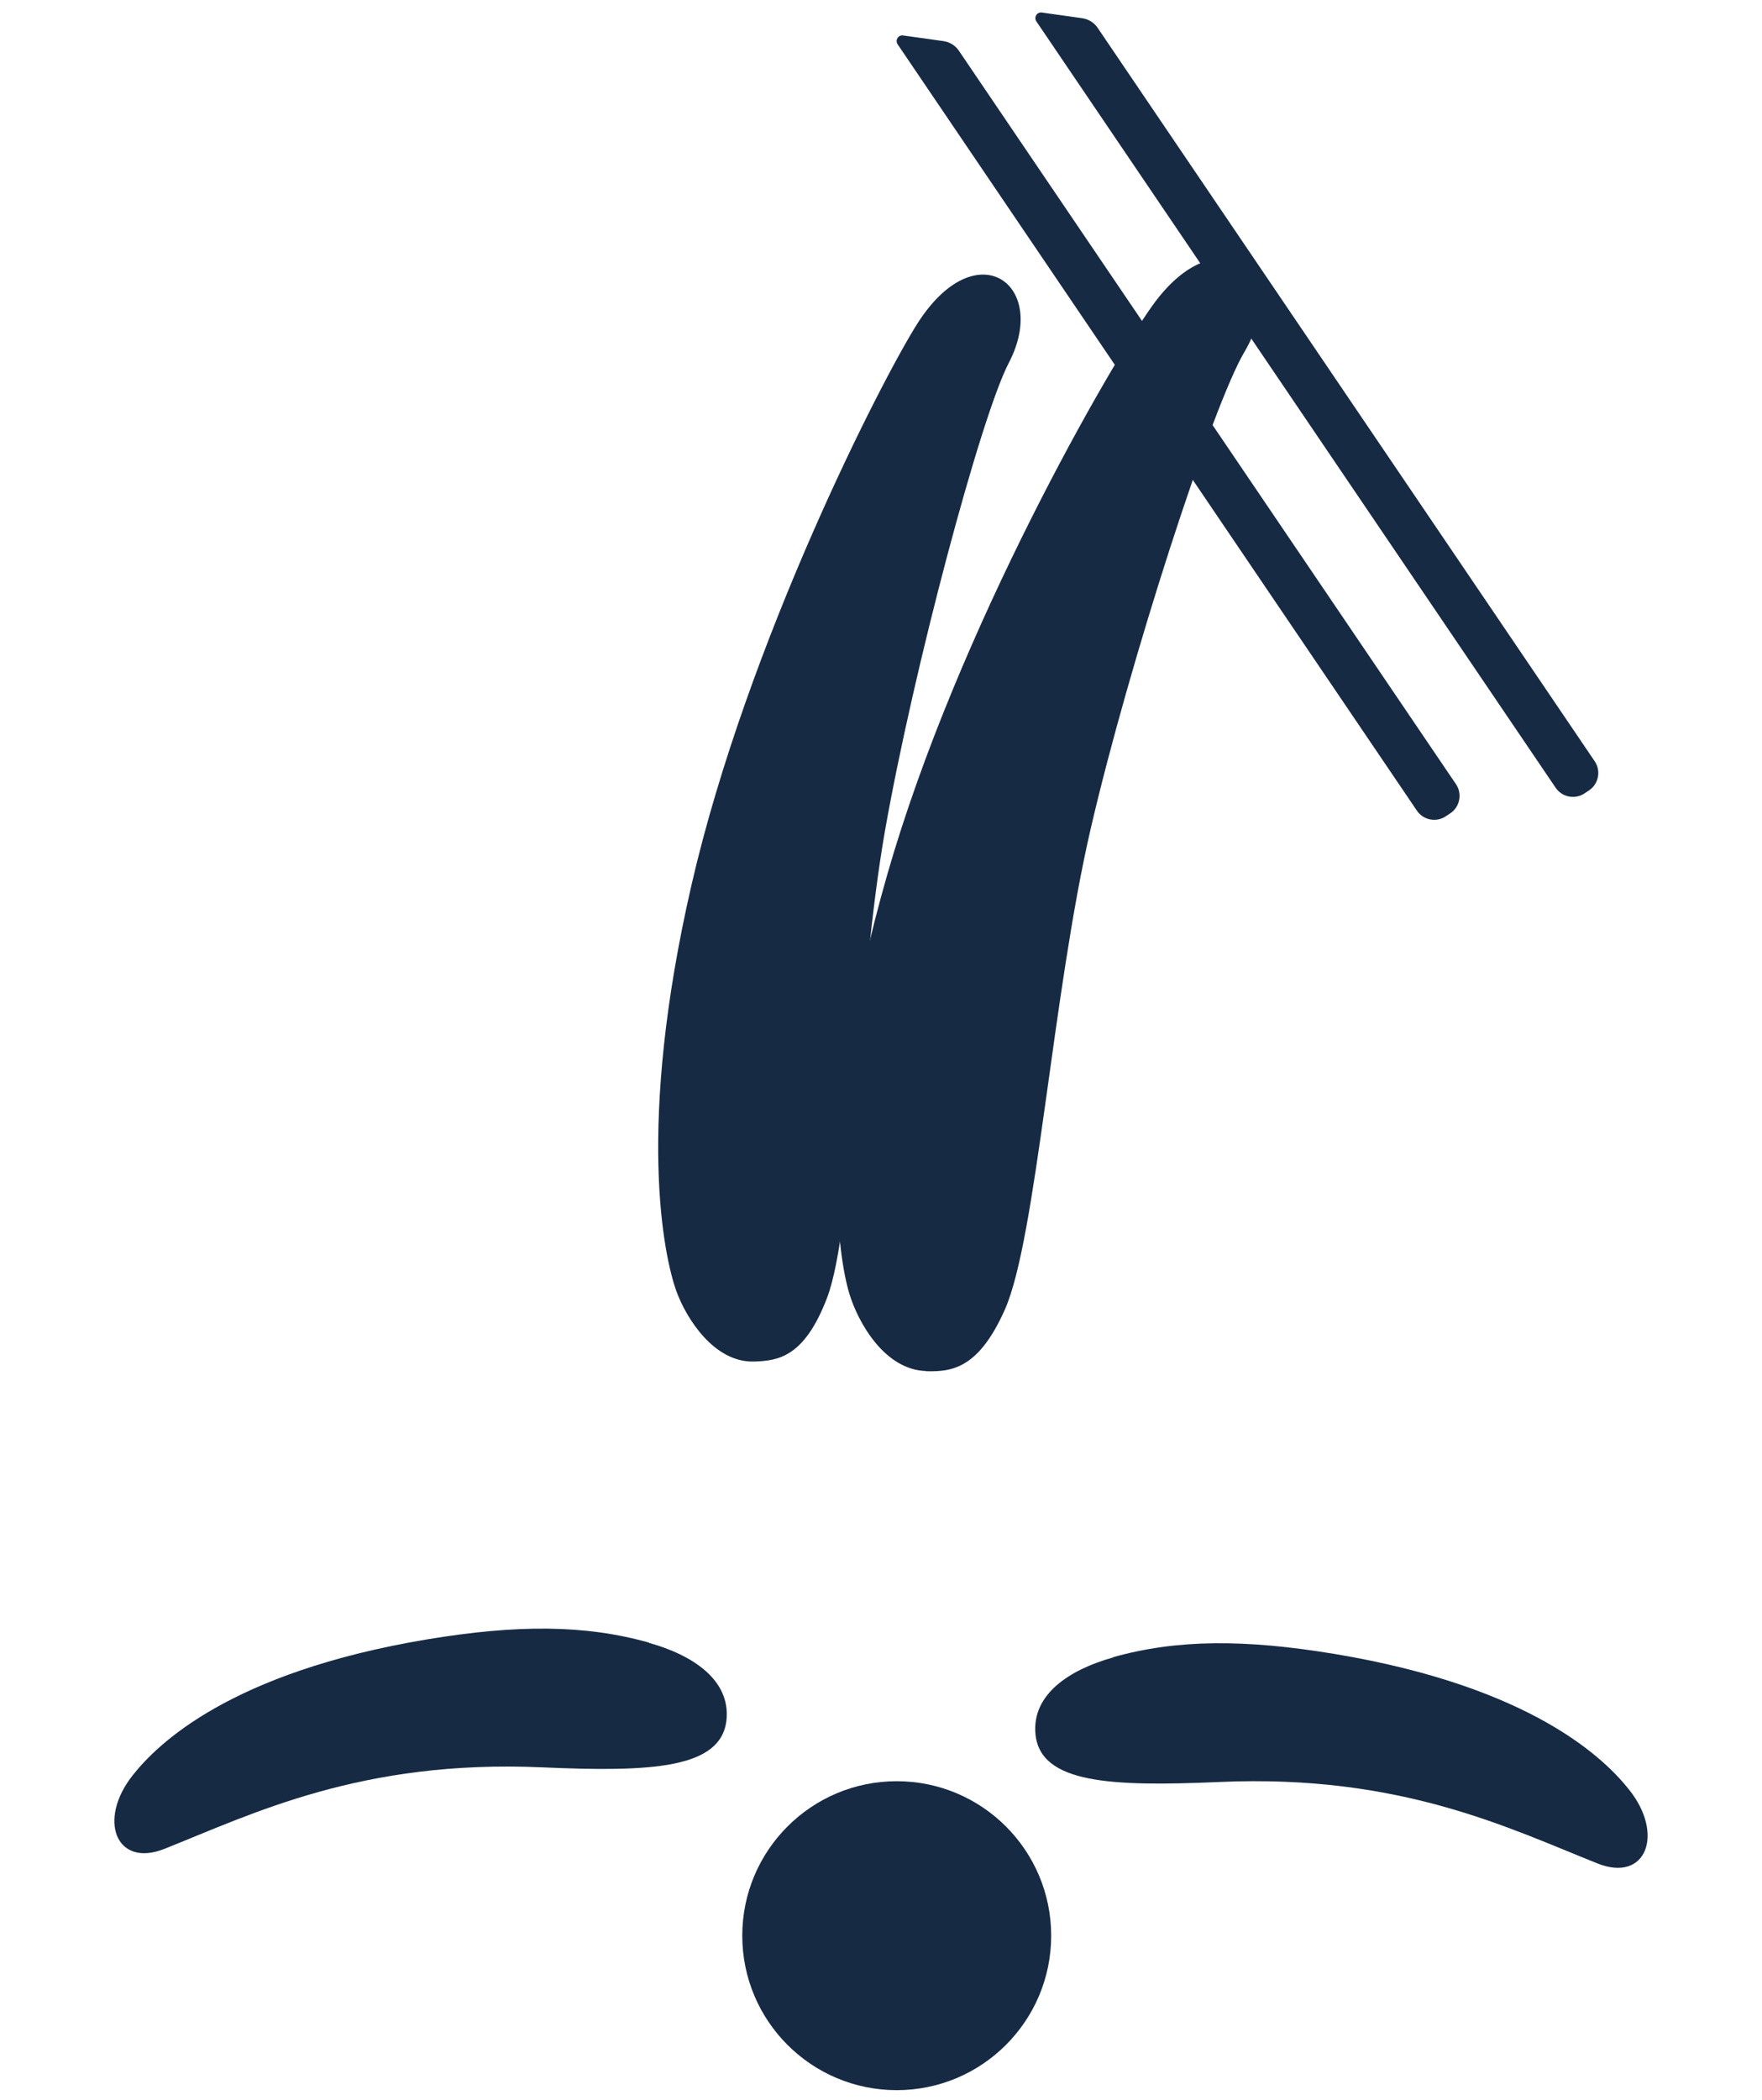
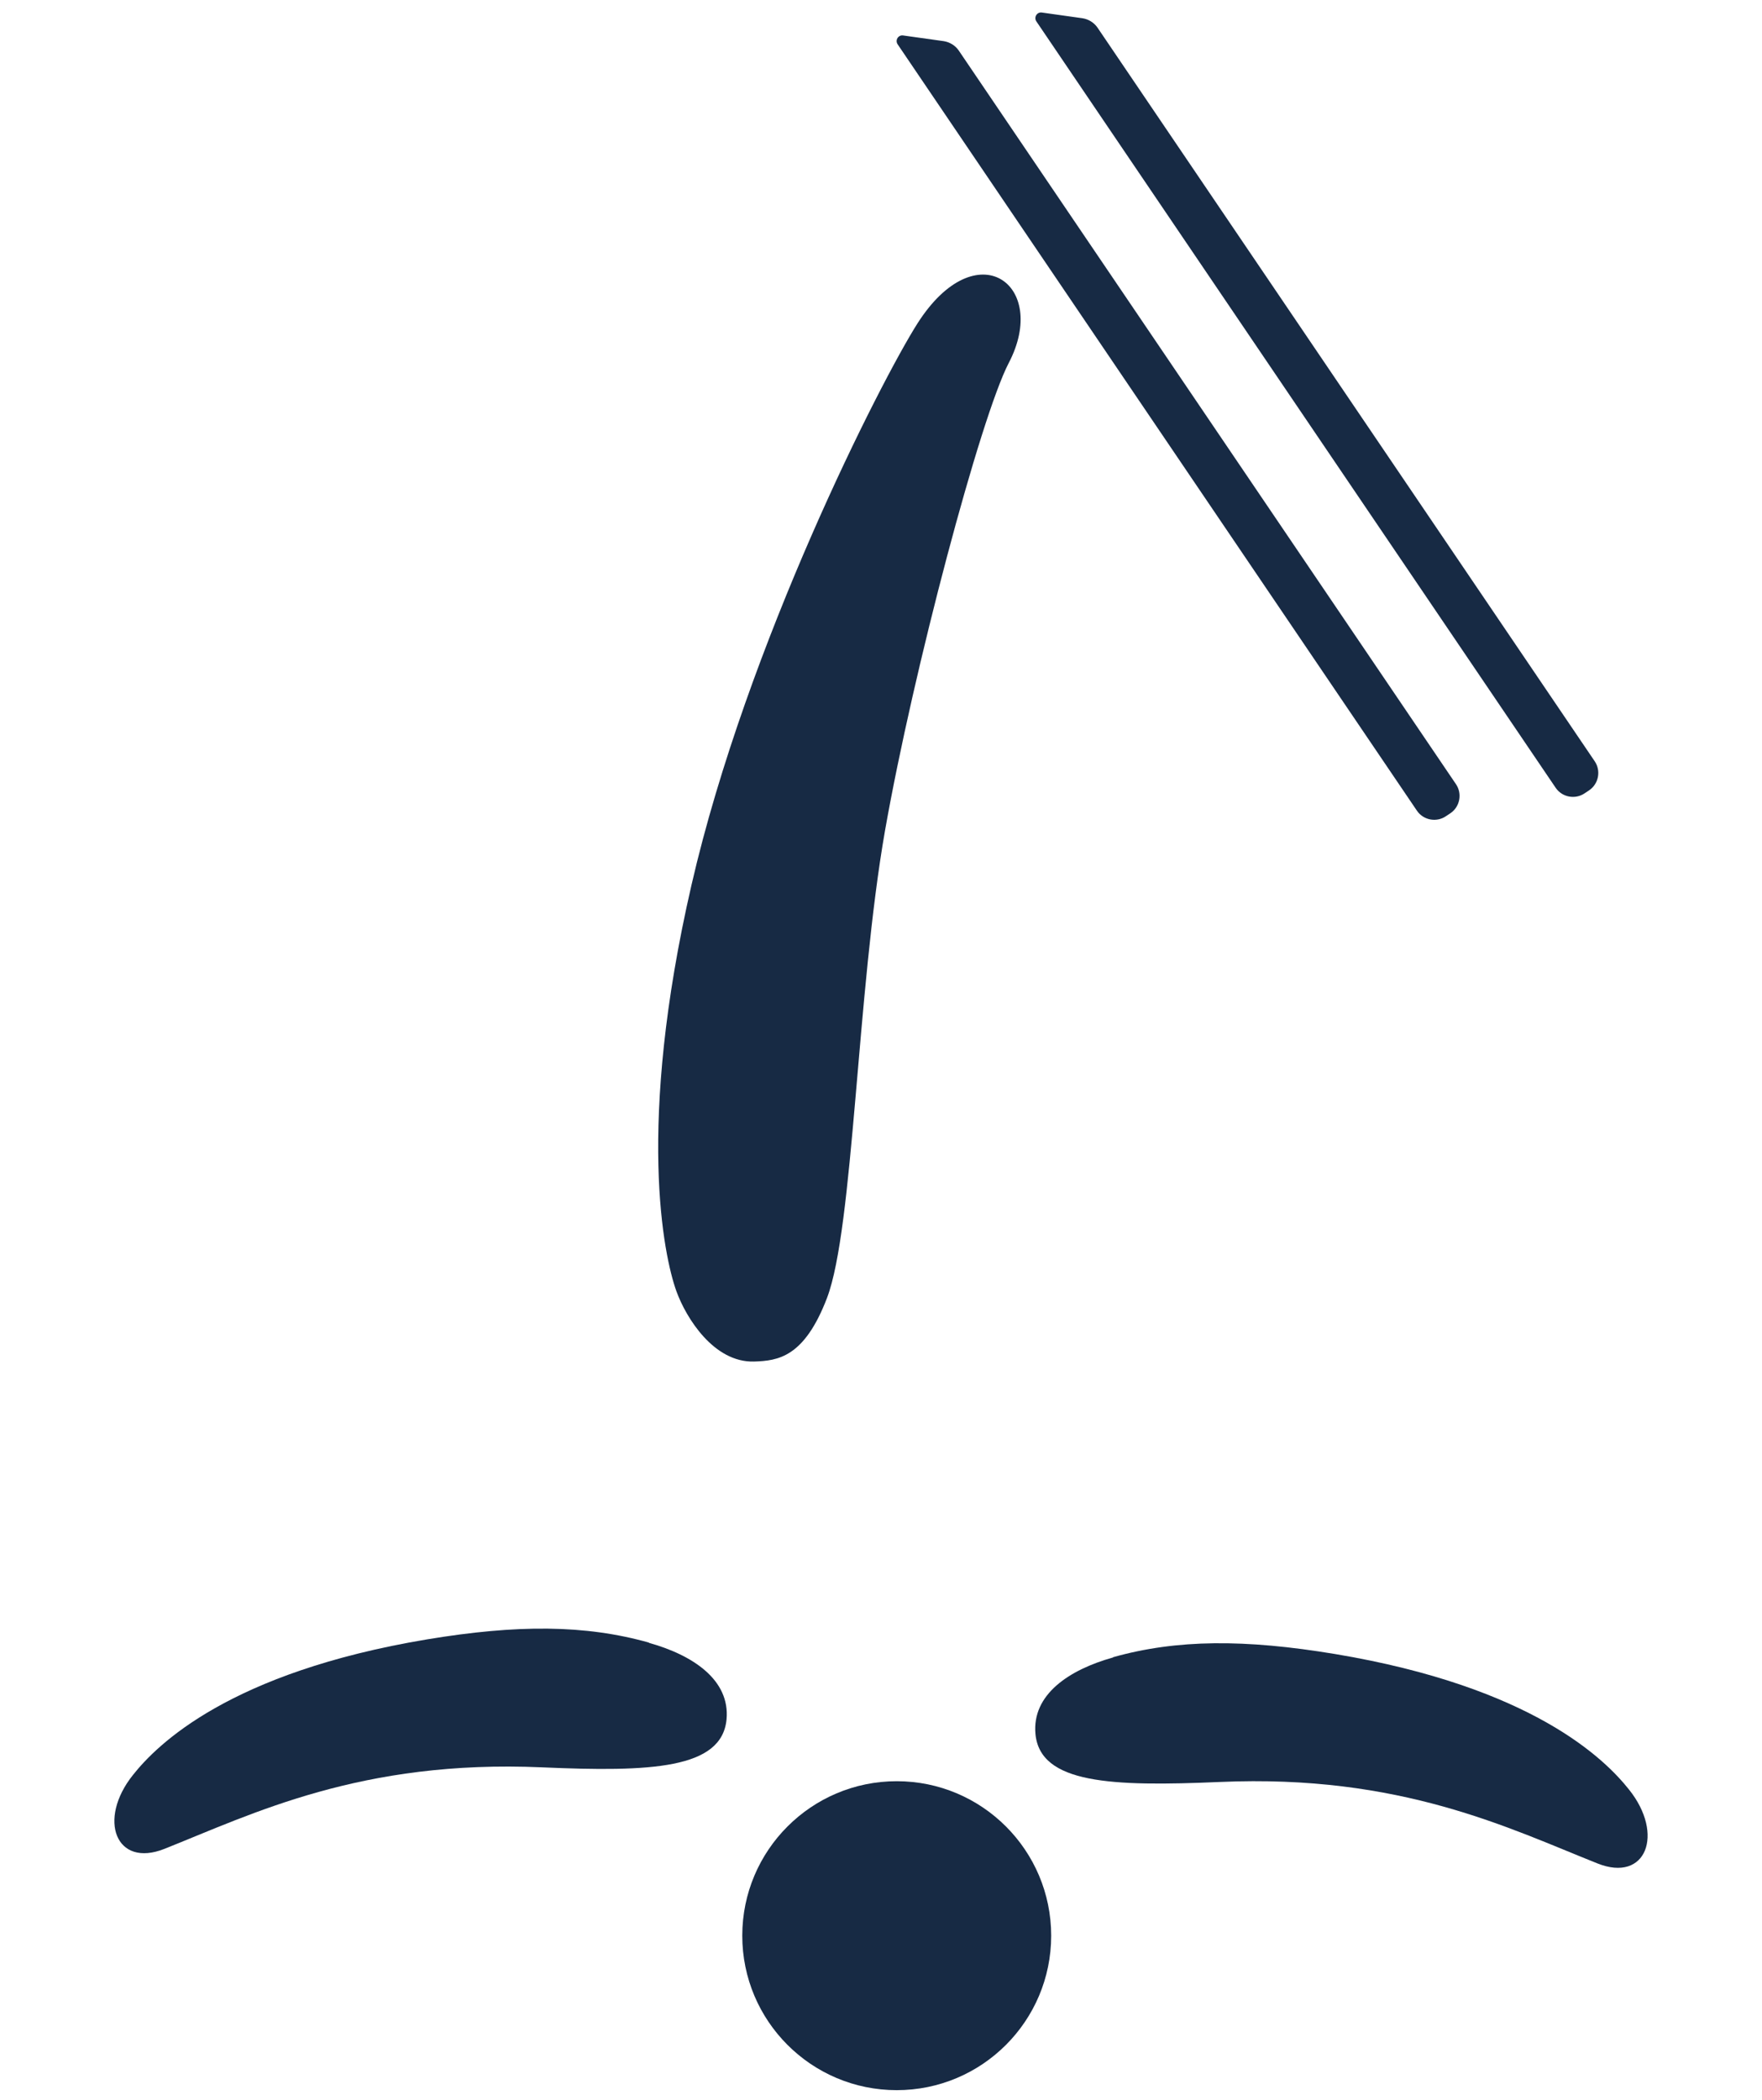
<svg xmlns="http://www.w3.org/2000/svg" fill="none" height="100%" overflow="visible" preserveAspectRatio="none" style="display: block;" viewBox="0 0 120 143" width="100%">
  <g id="Icon">
    <g id="Frame 2147238592">
      <path d="M44.19 111.862C47.197 112.7 49.726 114.391 49.481 117.076C49.158 120.457 44.319 120.664 36.923 120.341C24.61 119.799 17.202 123.503 11.2 125.891C7.896 127.207 6.618 123.903 9.058 120.857C10.697 118.792 15.627 113.875 29.076 111.629C35.219 110.61 39.853 110.623 44.202 111.849" fill="#172A44" id="Vector" />
      <path d="M75.81 112.857C72.803 113.696 70.273 115.387 70.519 118.071C70.841 121.453 75.681 121.659 83.077 121.337C95.39 120.794 102.798 124.499 108.8 126.886C112.104 128.203 113.381 124.899 110.942 121.853C109.303 119.788 104.373 114.87 90.924 112.625C84.78 111.605 80.147 111.618 75.797 112.844" fill="#172A44" id="Vector_2" />
      <path d="M71.59 131.804C71.59 137.612 66.879 142.322 61.071 142.322C55.263 142.322 50.552 137.612 50.552 131.804C50.552 125.996 55.263 121.285 61.071 121.285C66.879 121.285 71.59 125.996 71.59 131.804Z" fill="#172A44" id="Vector_3" />
      <path d="M51.352 92.709C52.991 92.657 54.773 92.425 56.321 88.385C58.141 83.61 58.348 67.554 60.271 56.571C62.207 45.587 66.789 28.383 68.699 24.717C71.487 19.387 66.505 15.708 62.478 22.032C59.987 25.956 50.875 43.832 47.093 60.262C43.312 76.692 45.209 85.533 46.061 87.908C46.732 89.766 48.629 92.786 51.352 92.709Z" fill="#172A44" id="Vector_4" />
-       <path d="M63.059 93.368C64.763 93.406 66.621 93.264 68.441 89.16C70.584 84.307 71.668 67.722 74.275 56.455C76.882 45.188 82.561 27.648 84.755 23.956C87.93 18.6 82.974 14.509 78.457 20.846C75.656 24.769 65.24 42.761 60.426 59.553C55.612 76.357 57.083 85.598 57.845 88.089C58.438 90.051 60.245 93.277 63.072 93.355" fill="#172A44" id="Vector_5" />
      <path d="M105.948 53.642L70.584 1.461C70.39 1.177 70.622 0.803 70.958 0.854L73.72 1.242C74.133 1.306 74.507 1.538 74.74 1.874L108.606 51.835C109.045 52.481 108.877 53.371 108.232 53.81L107.922 54.017C107.277 54.455 106.386 54.288 105.948 53.642Z" fill="#172A44" id="Vector_6" />
      <path d="M96.5 55.203L61.136 3.022C60.942 2.738 61.174 2.363 61.51 2.415L64.272 2.802C64.685 2.867 65.059 3.099 65.291 3.435L99.158 53.396C99.597 54.041 99.429 54.932 98.784 55.371L98.474 55.577C97.829 56.016 96.938 55.848 96.5 55.203Z" fill="#172A44" id="Vector_7" />
    </g>
  </g>
</svg>